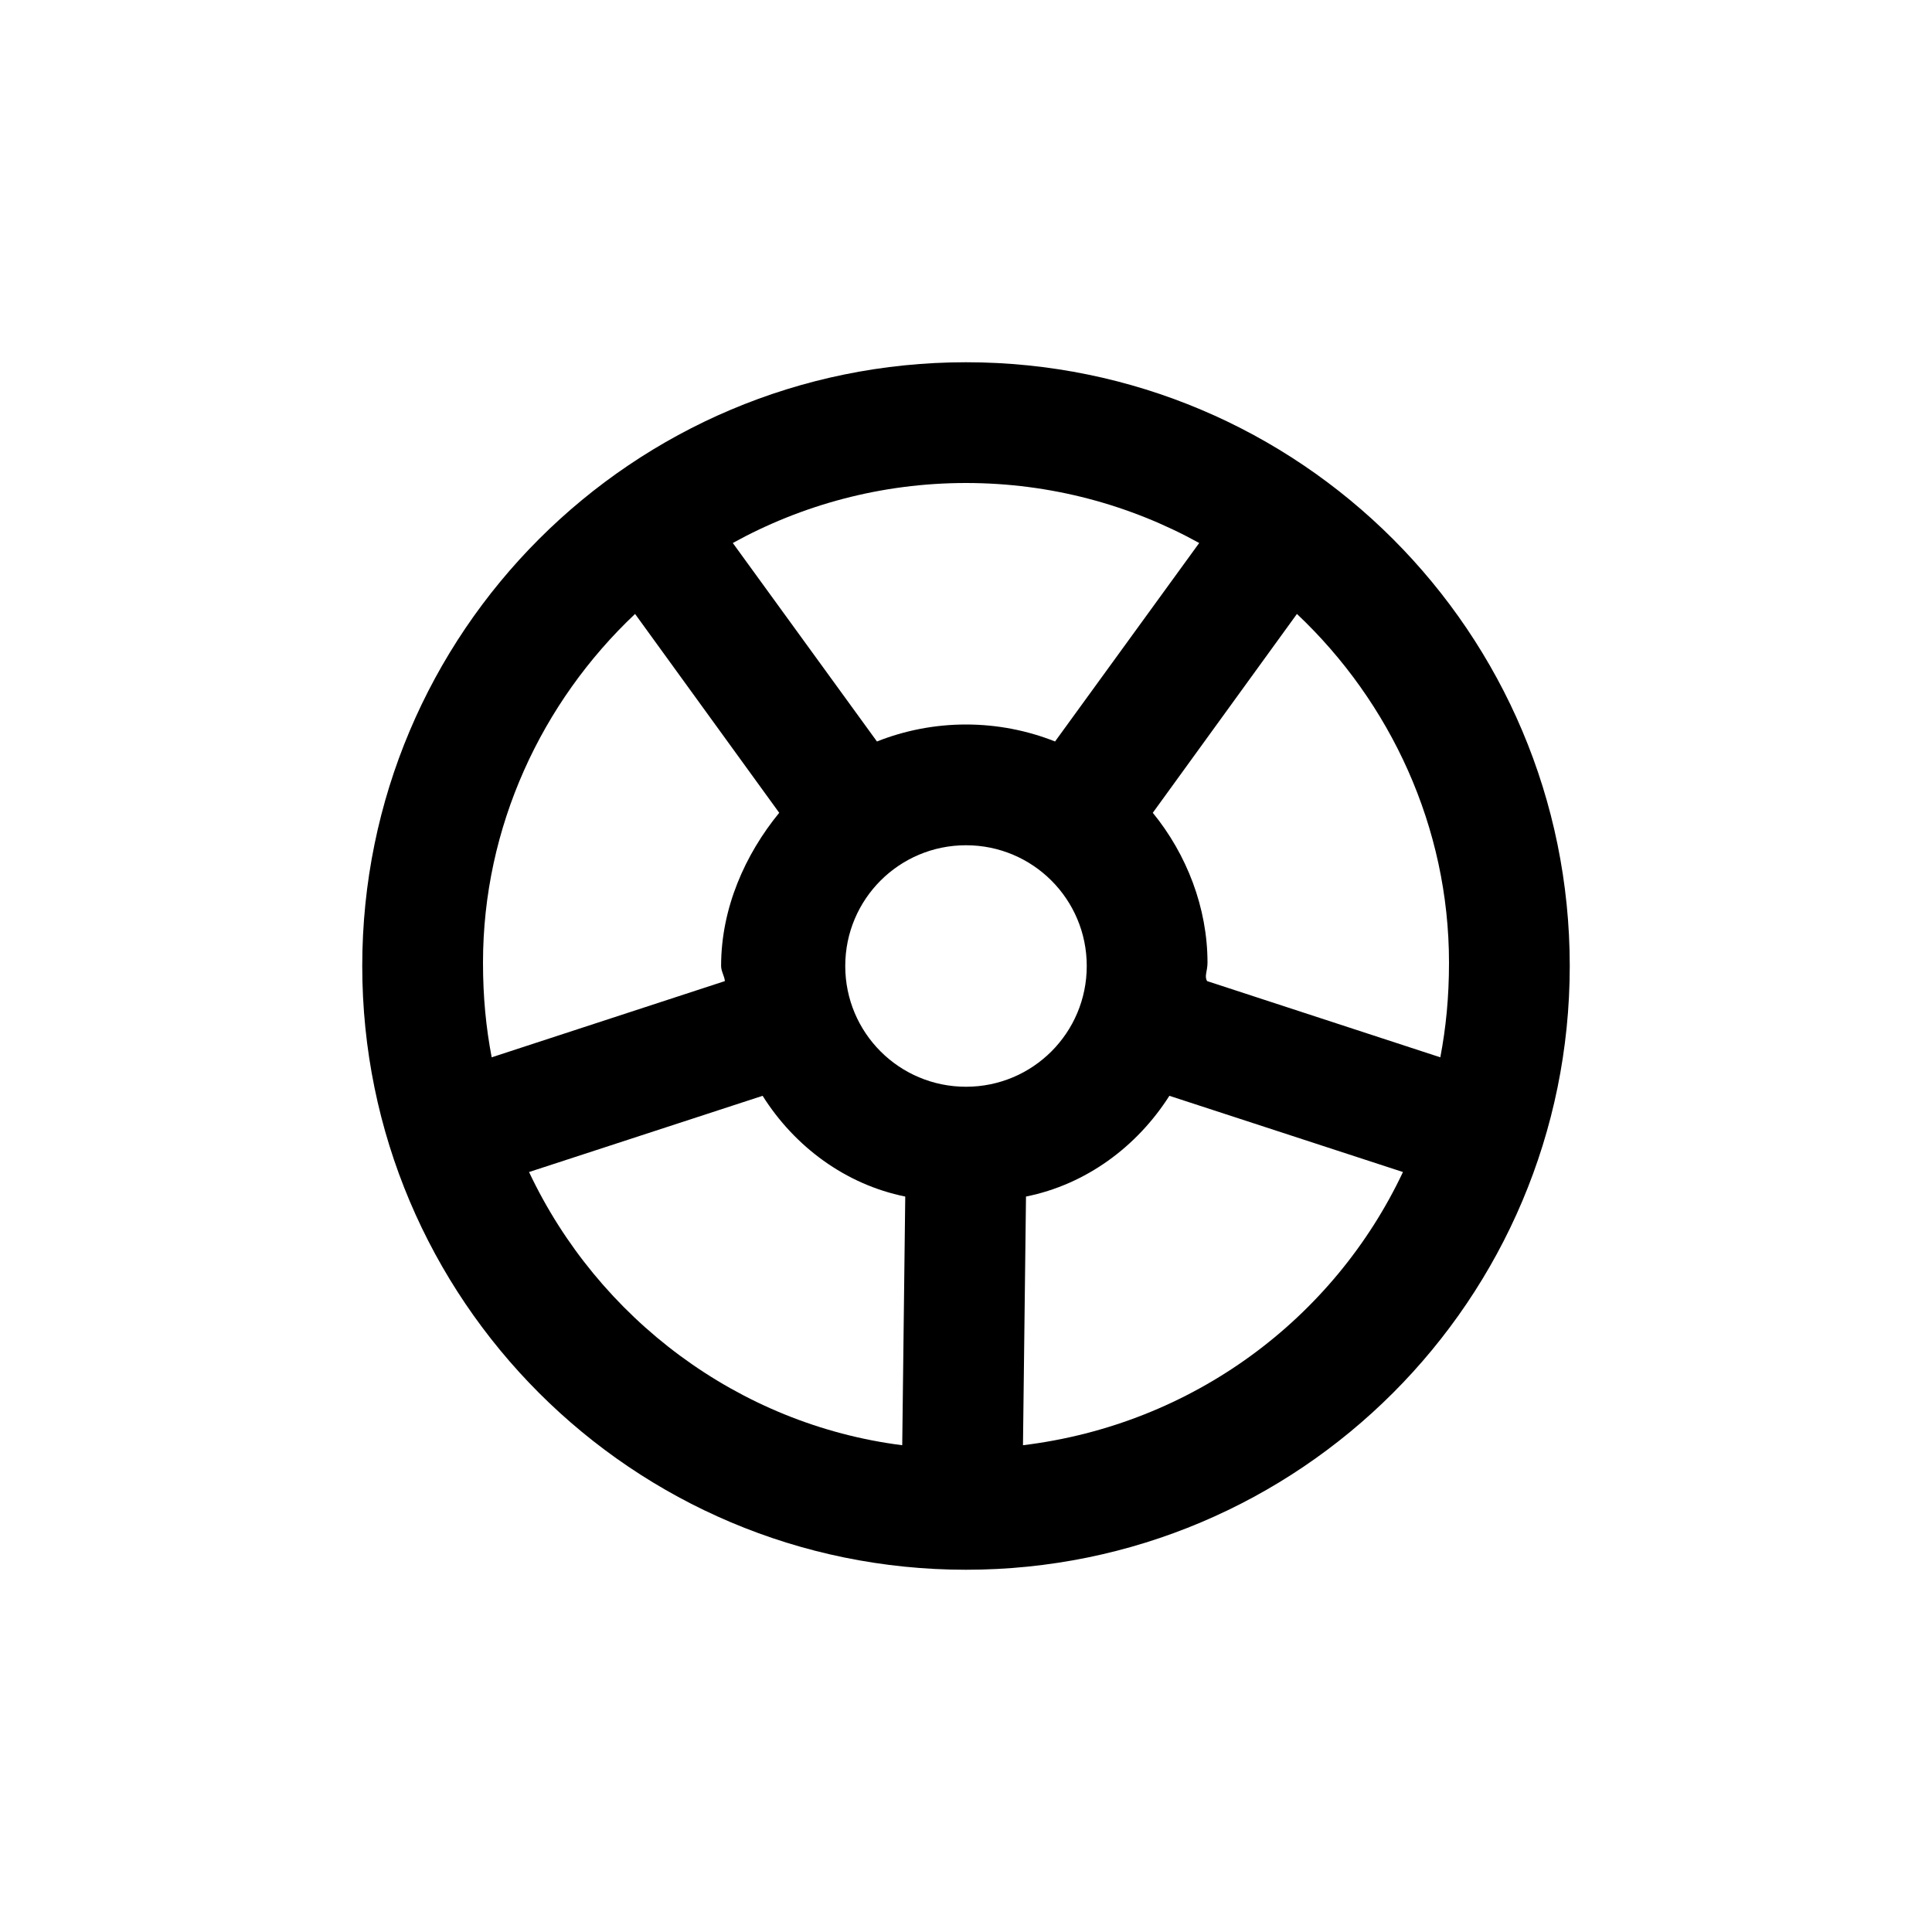
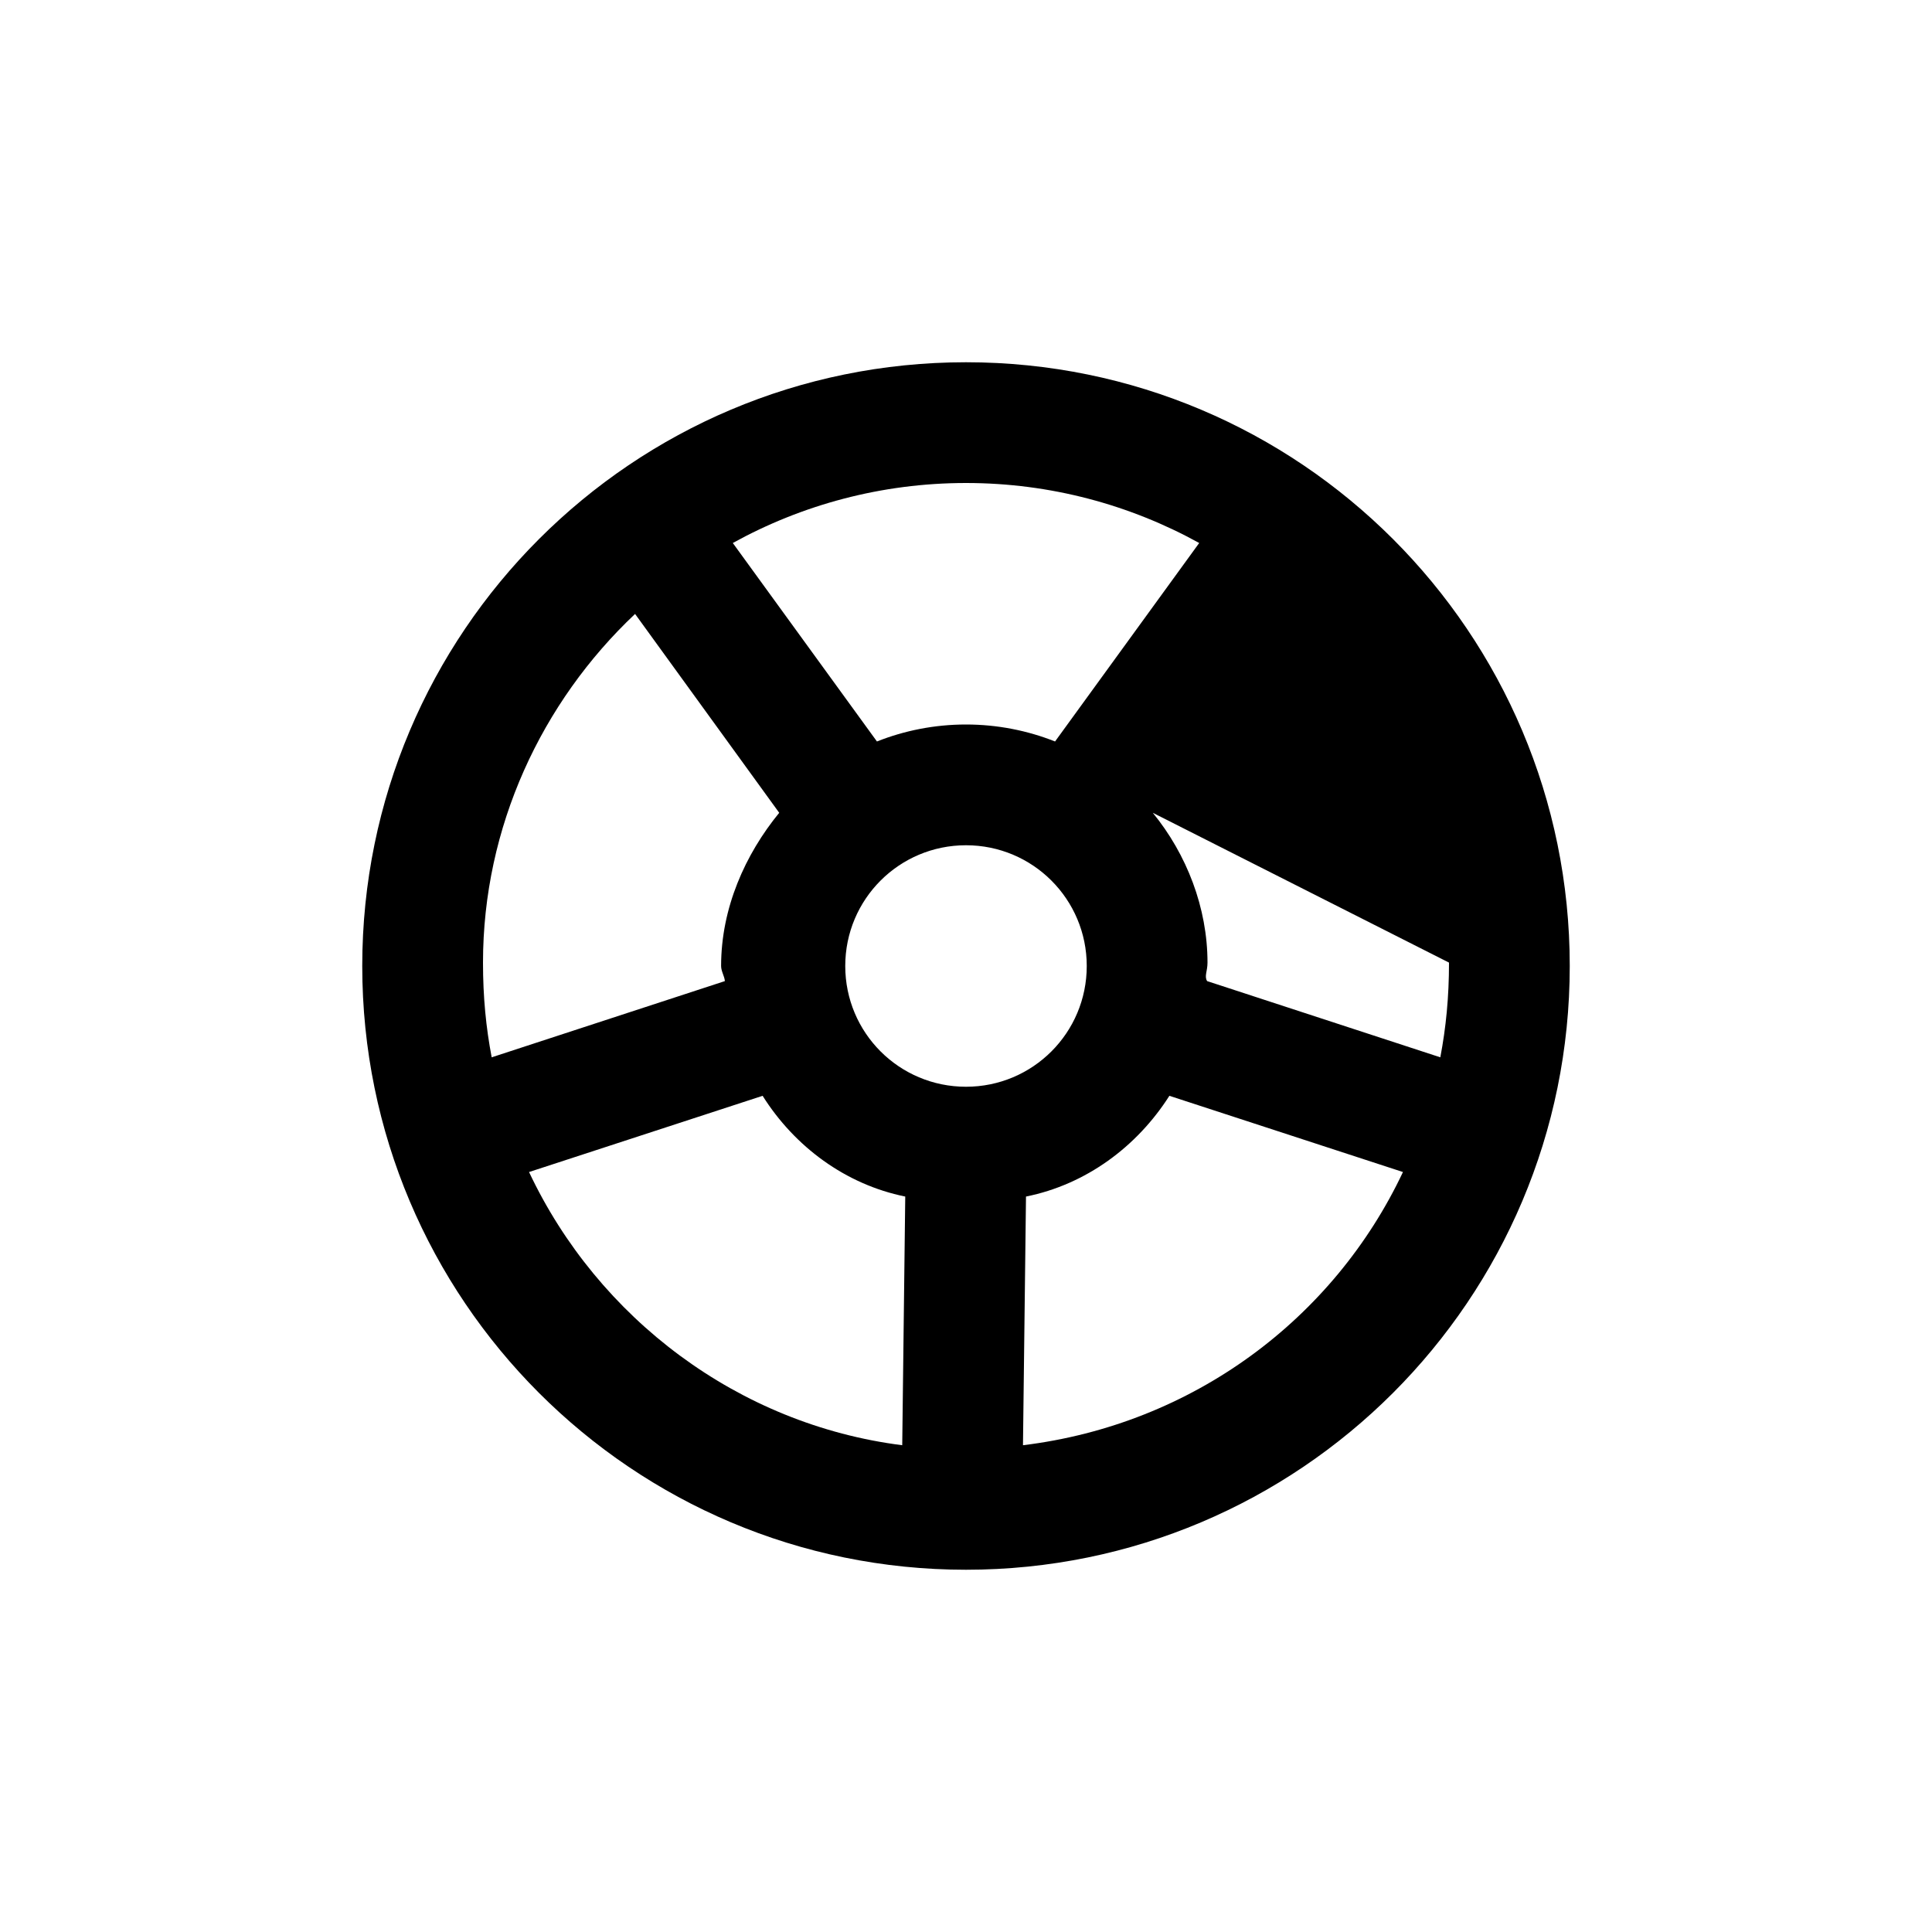
<svg xmlns="http://www.w3.org/2000/svg" viewBox="0 0 512 512">
-   <path d="M96 256C96 167.6 167.6 96 256 96C344.4 96 416 167.6 416 256C416 344.4 344.4 416 256 416C167.6 416 96 344.4 96 256zM202.1 290.4L140.2 310.6C158.5 349.4 195.7 377.5 239.1 383L239.9 317.1C224.1 313.9 210.6 303.9 202.1 290.4V290.4zM271.9 317.1L271.1 383C316.2 377.5 353.5 349.4 371.8 310.6L309.9 290.4C301.3 303.9 287.8 313.9 271.9 317.1L271.9 317.1zM319.9 260L381.7 280.2C383.2 272.3 384 264.3 384 255.1C384 219.2 368.5 186.1 343.7 162.7L305.5 215.4C314.5 226.4 320 240.6 320 255.1C320 257.4 319.1 258.7 319.9 260L319.9 260zM279.6 196.5L317.8 143.9C299.5 133.8 278.4 128 256 128C233.6 128 212.5 133.8 194.2 143.9L232.4 196.5C239.7 193.6 247.7 192 256 192C264.3 192 272.3 193.6 279.6 196.5zM206.5 215.4L168.3 162.7C143.5 186.1 128 219.2 128 255.1C128 264.3 128.8 272.3 130.3 280.2L192.1 260C192 258.7 191.1 257.4 191.1 256C191.1 240.6 197.5 226.4 206.5 215.4H206.5zM256 224C238.3 224 224 238.3 224 256C224 273.7 238.3 288 256 288C273.7 288 288 273.7 288 256C288 238.3 273.7 224 256 224z" class="fa-secondary" />
+   <path d="M96 256C96 167.6 167.6 96 256 96C344.4 96 416 167.6 416 256C416 344.4 344.4 416 256 416C167.6 416 96 344.4 96 256zM202.1 290.4L140.2 310.6C158.5 349.4 195.7 377.5 239.1 383L239.9 317.1C224.1 313.9 210.6 303.9 202.1 290.4V290.4zM271.9 317.1L271.1 383C316.2 377.5 353.5 349.4 371.8 310.6L309.9 290.4C301.3 303.9 287.8 313.9 271.9 317.1L271.9 317.1zM319.9 260L381.7 280.2C383.2 272.3 384 264.3 384 255.1L305.5 215.4C314.5 226.4 320 240.6 320 255.1C320 257.4 319.1 258.7 319.9 260L319.9 260zM279.6 196.5L317.8 143.9C299.5 133.8 278.4 128 256 128C233.6 128 212.5 133.8 194.2 143.9L232.4 196.5C239.7 193.6 247.7 192 256 192C264.3 192 272.3 193.6 279.6 196.5zM206.5 215.4L168.3 162.7C143.5 186.1 128 219.2 128 255.1C128 264.3 128.8 272.3 130.3 280.2L192.1 260C192 258.7 191.1 257.4 191.1 256C191.1 240.6 197.5 226.4 206.5 215.4H206.5zM256 224C238.3 224 224 238.3 224 256C224 273.7 238.3 288 256 288C273.7 288 288 273.7 288 256C288 238.3 273.7 224 256 224z" class="fa-secondary" />
</svg>